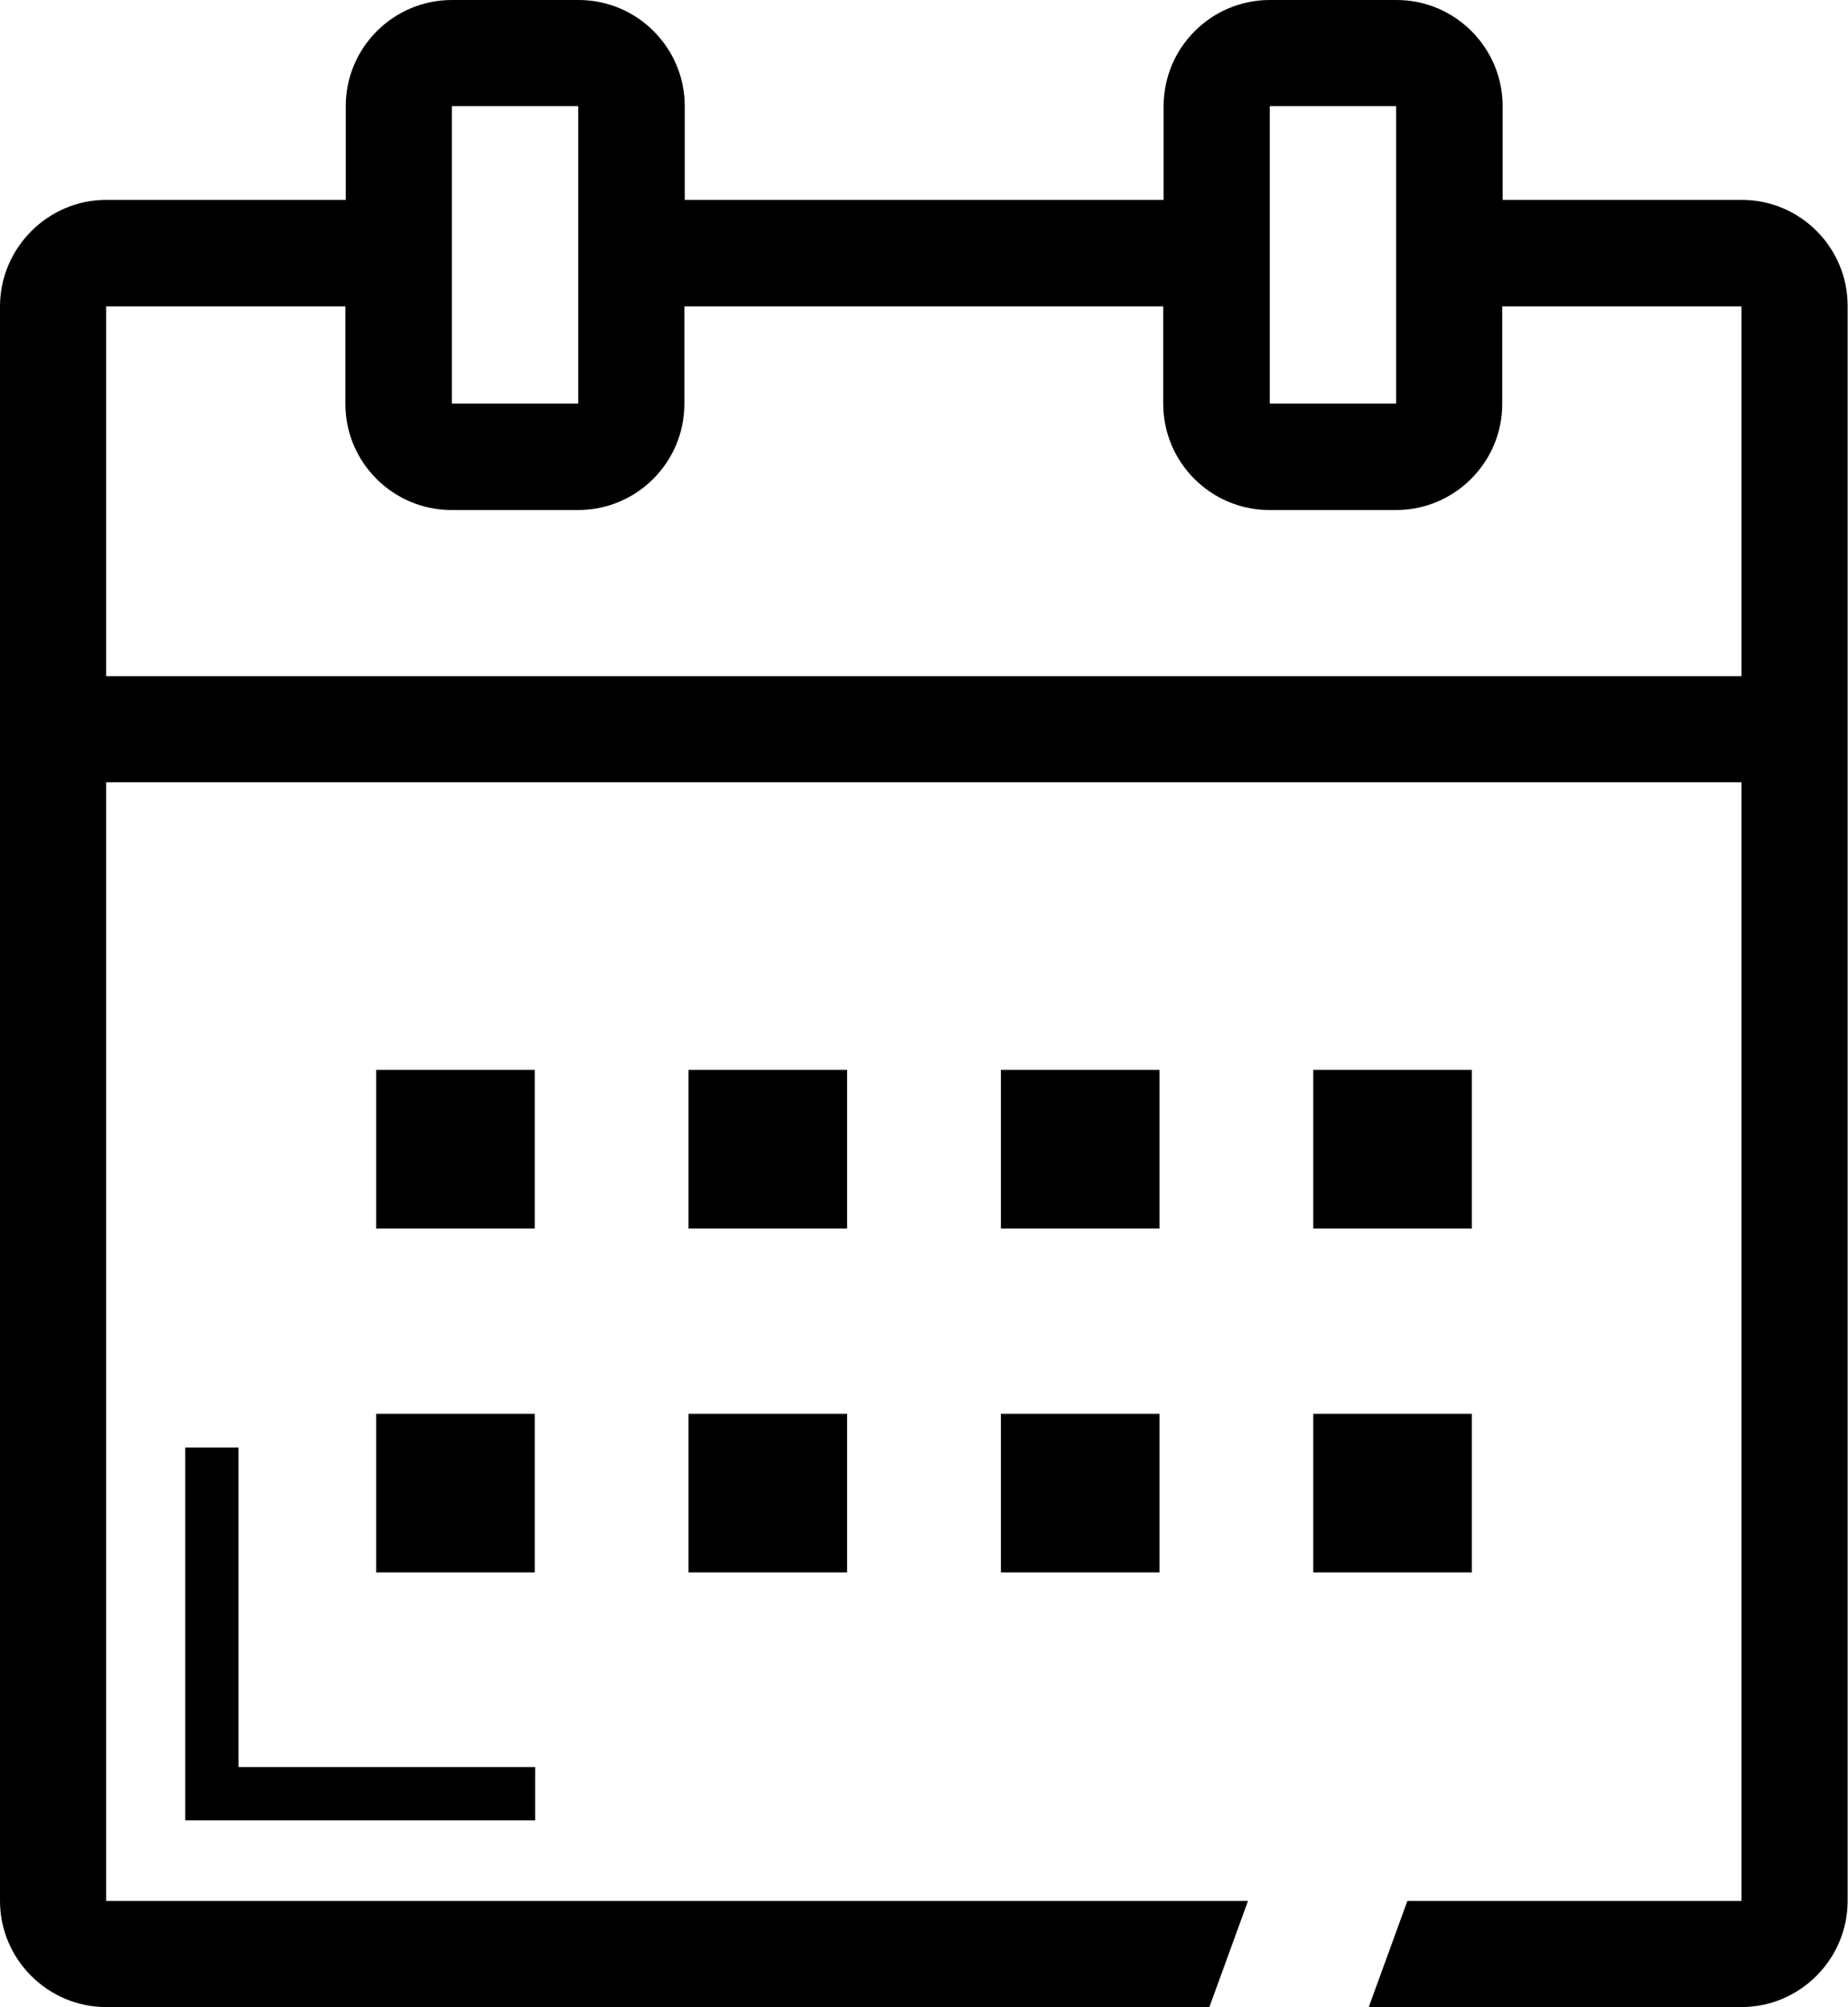
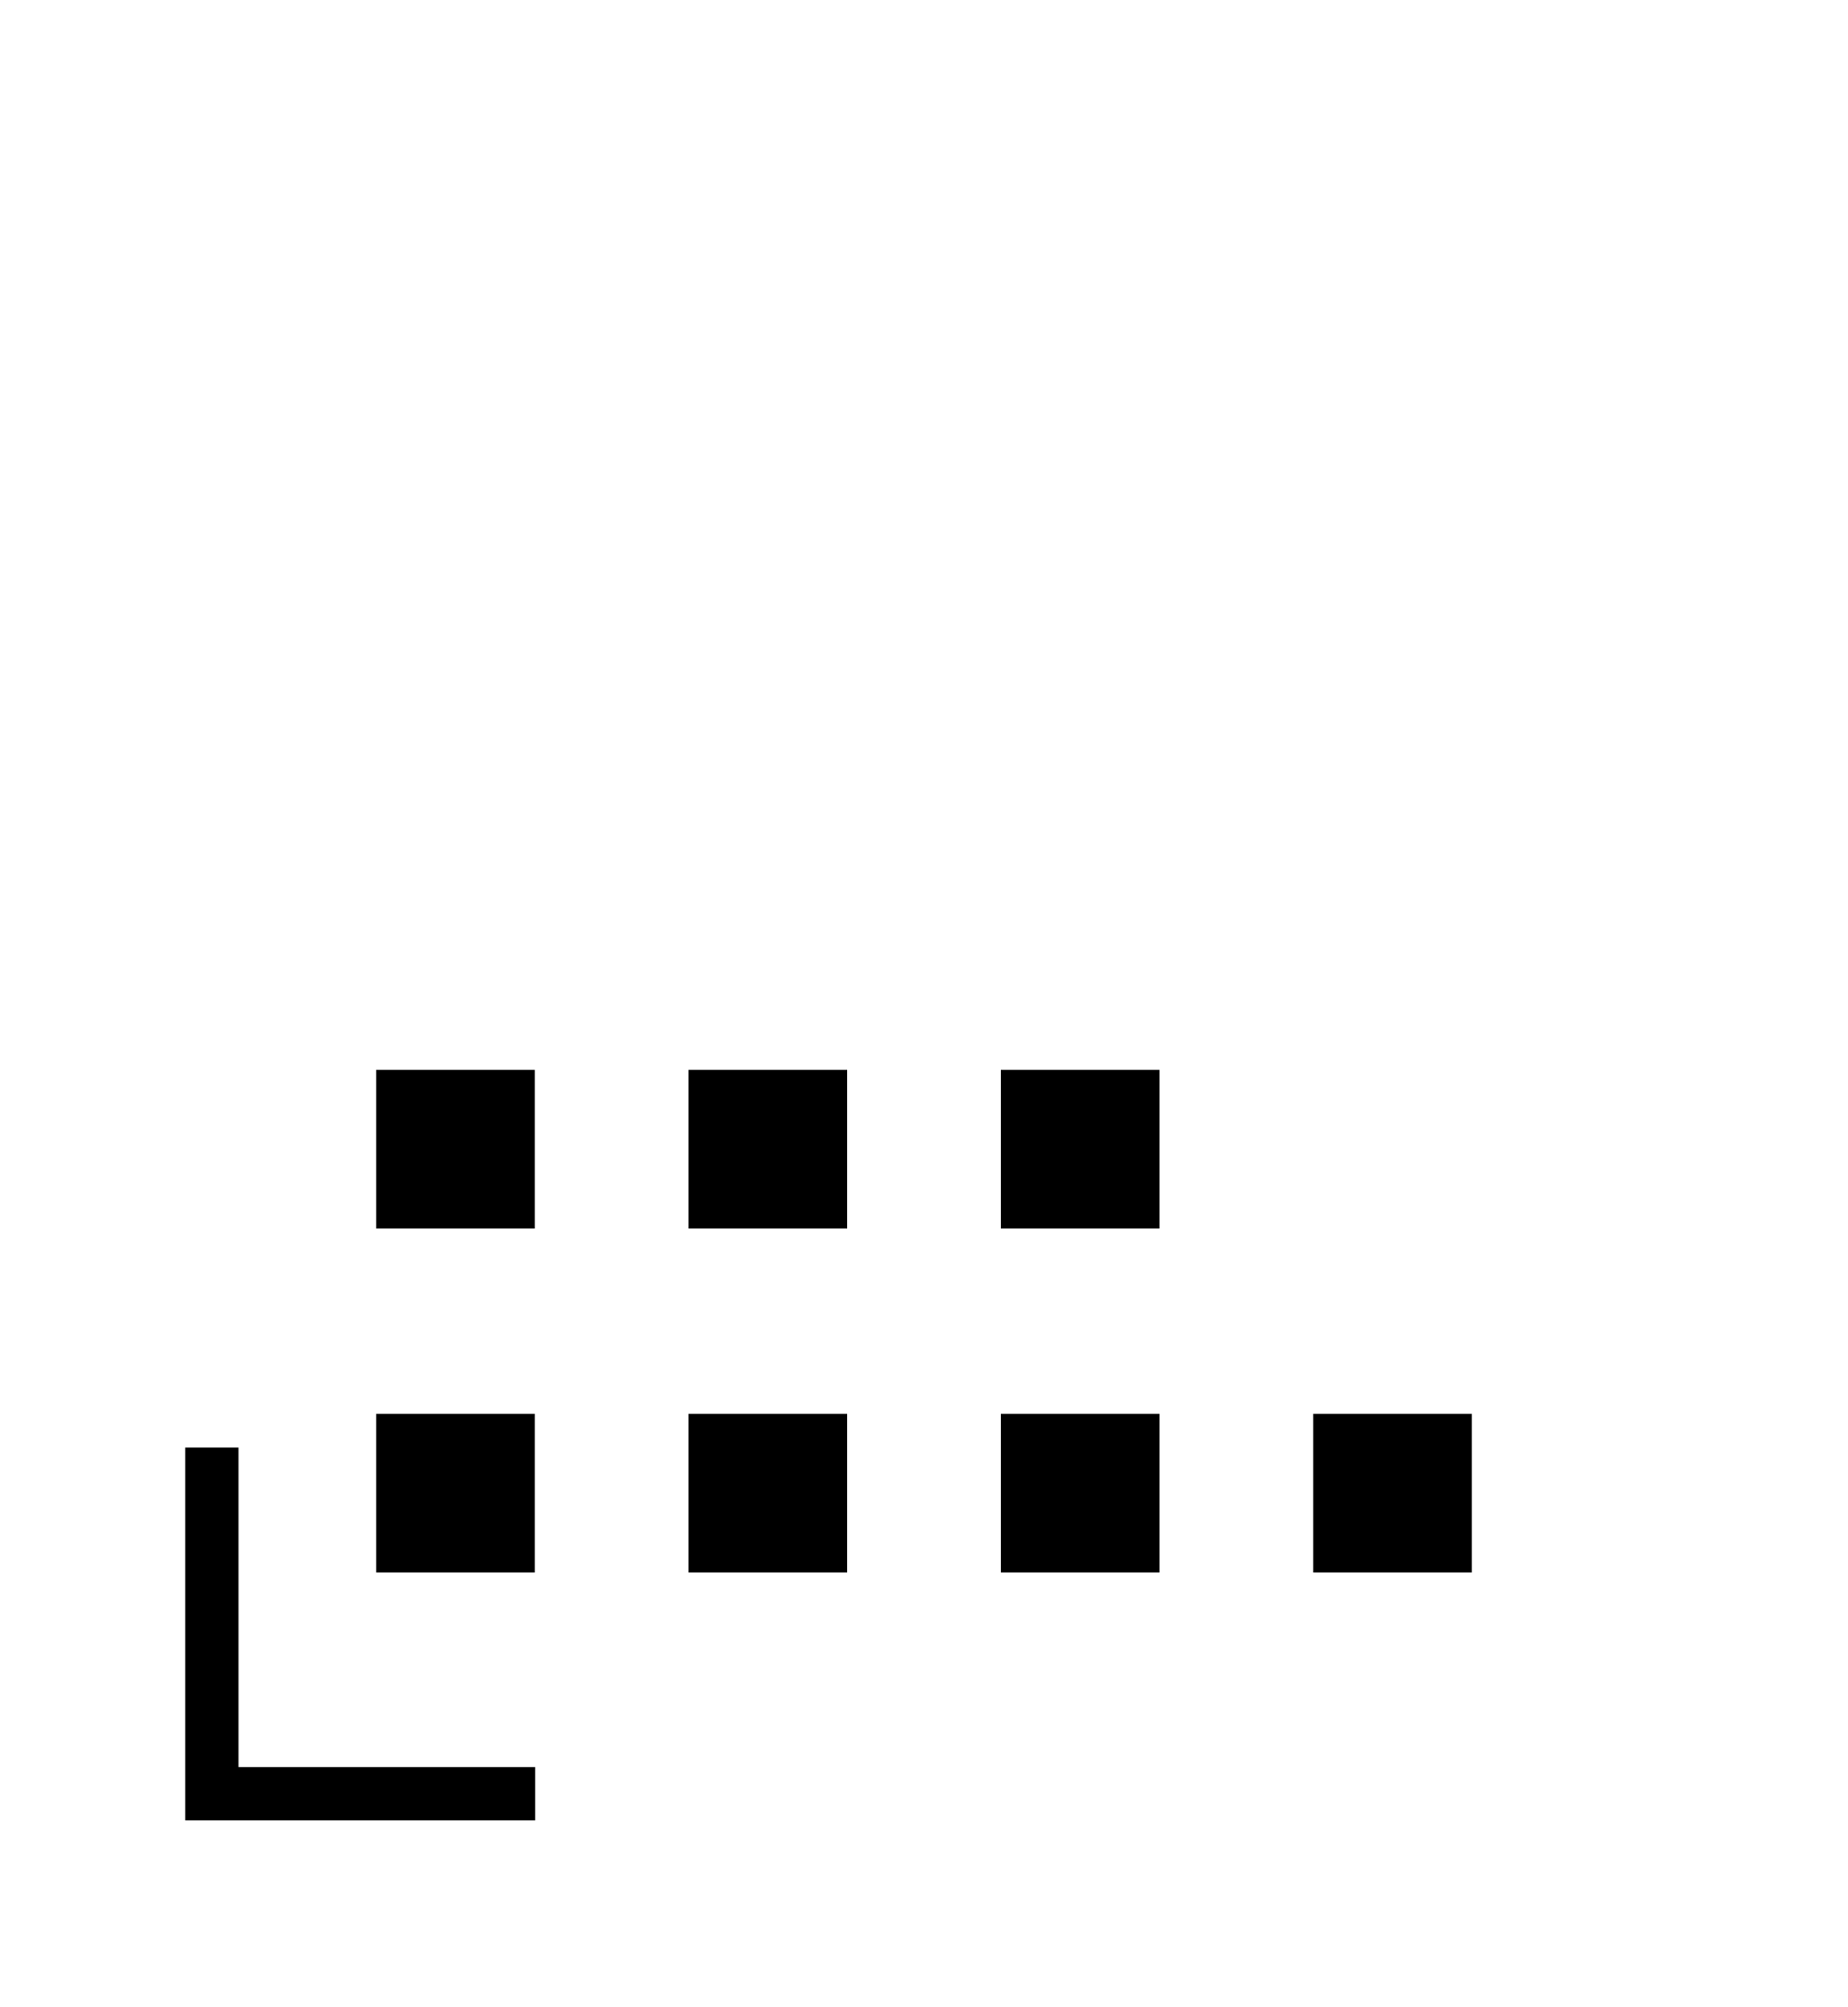
<svg xmlns="http://www.w3.org/2000/svg" version="1.1" x="0px" y="0px" viewBox="0 0 49.28 53.52" style="enable-background:new 0 0 49.28 53.52;" xml:space="preserve">
  <g id="Ebene_1">
</g>
  <g id="Õľ_x2264__x201E__x5F_1">
    <g>
      <g>
        <polygon points="4.94,38.6 4.94,48.54 14.27,48.54 14.27,47.12 6.36,47.12 6.36,38.6    " />
        <rect x="10.03" y="28.53" width="4.23" height="4.23" />
        <rect x="18.36" y="28.53" width="4.23" height="4.23" />
        <rect x="26.69" y="28.53" width="4.23" height="4.23" />
-         <rect x="35.02" y="28.53" width="4.23" height="4.23" />
        <rect x="10.03" y="37.7" width="4.23" height="4.23" />
        <rect x="18.36" y="37.7" width="4.23" height="4.23" />
        <rect x="26.69" y="37.7" width="4.23" height="4.23" />
        <rect x="35.02" y="37.7" width="4.23" height="4.23" />
      </g>
-       <path d="M46.45,5.33h-6.38v-2.5C40.07,1.27,38.8,0,37.24,0h-3.38c-1.56,0-2.83,1.27-2.83,2.83v2.5H18.26v-2.5    c0-1.56-1.27-2.83-2.83-2.83h-3.38c-1.56,0-2.83,1.27-2.83,2.83v2.5H2.83C1.28,5.33,0,6.61,0,8.17v42.52    c0,1.56,1.28,2.83,2.83,2.83h29.42l1.03-2.83H2.83V20.86h43.61v29.83h-8.91l-1.03,2.83h9.94c1.56,0,2.83-1.28,2.83-2.83V8.17    C49.28,6.61,48.01,5.33,46.45,5.33z M33.86,2.83h3.37v7.93h-3.37V2.83z M12.05,2.83h3.37v7.93h-3.37V2.83z M46.45,18.03H2.83V8.17    h6.38v2.6c0,1.56,1.27,2.83,2.83,2.83h3.38c1.56,0,2.83-1.27,2.83-2.83v-2.6h12.77v2.6c0,1.56,1.27,2.83,2.83,2.83h3.38    c1.56,0,2.83-1.27,2.83-2.83v-2.6h6.38V18.03z" />
    </g>
  </g>
</svg>